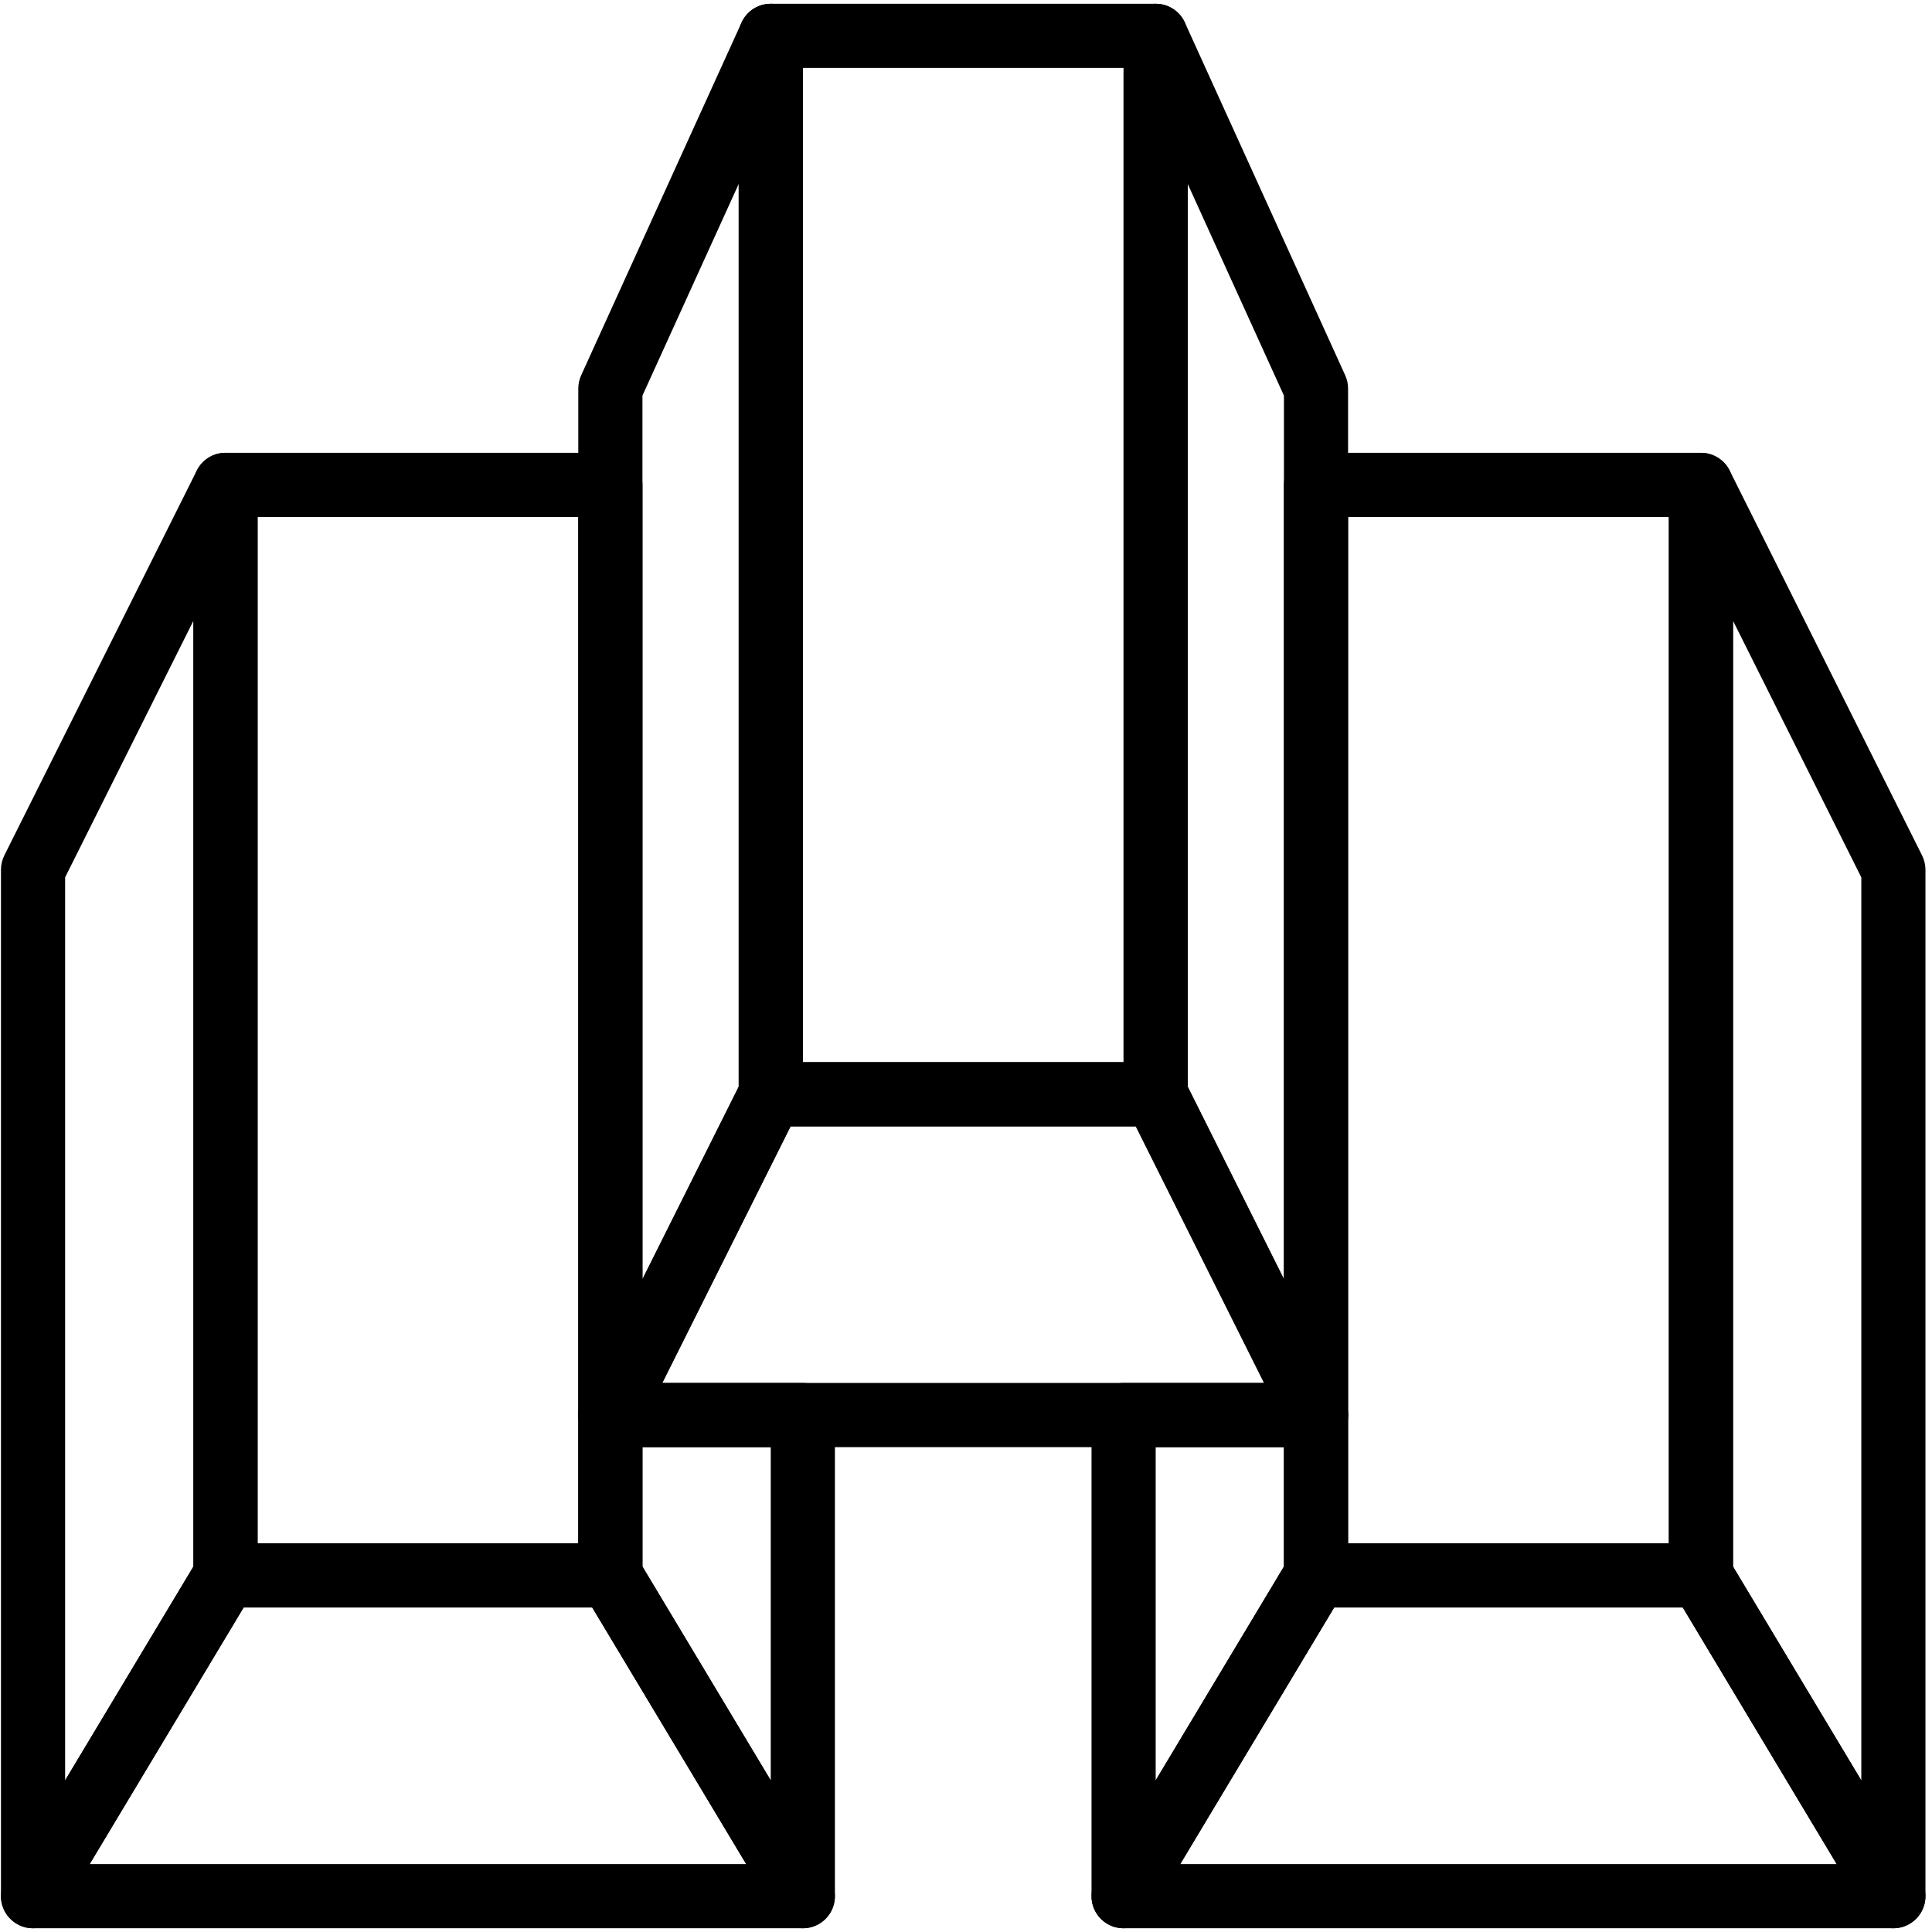
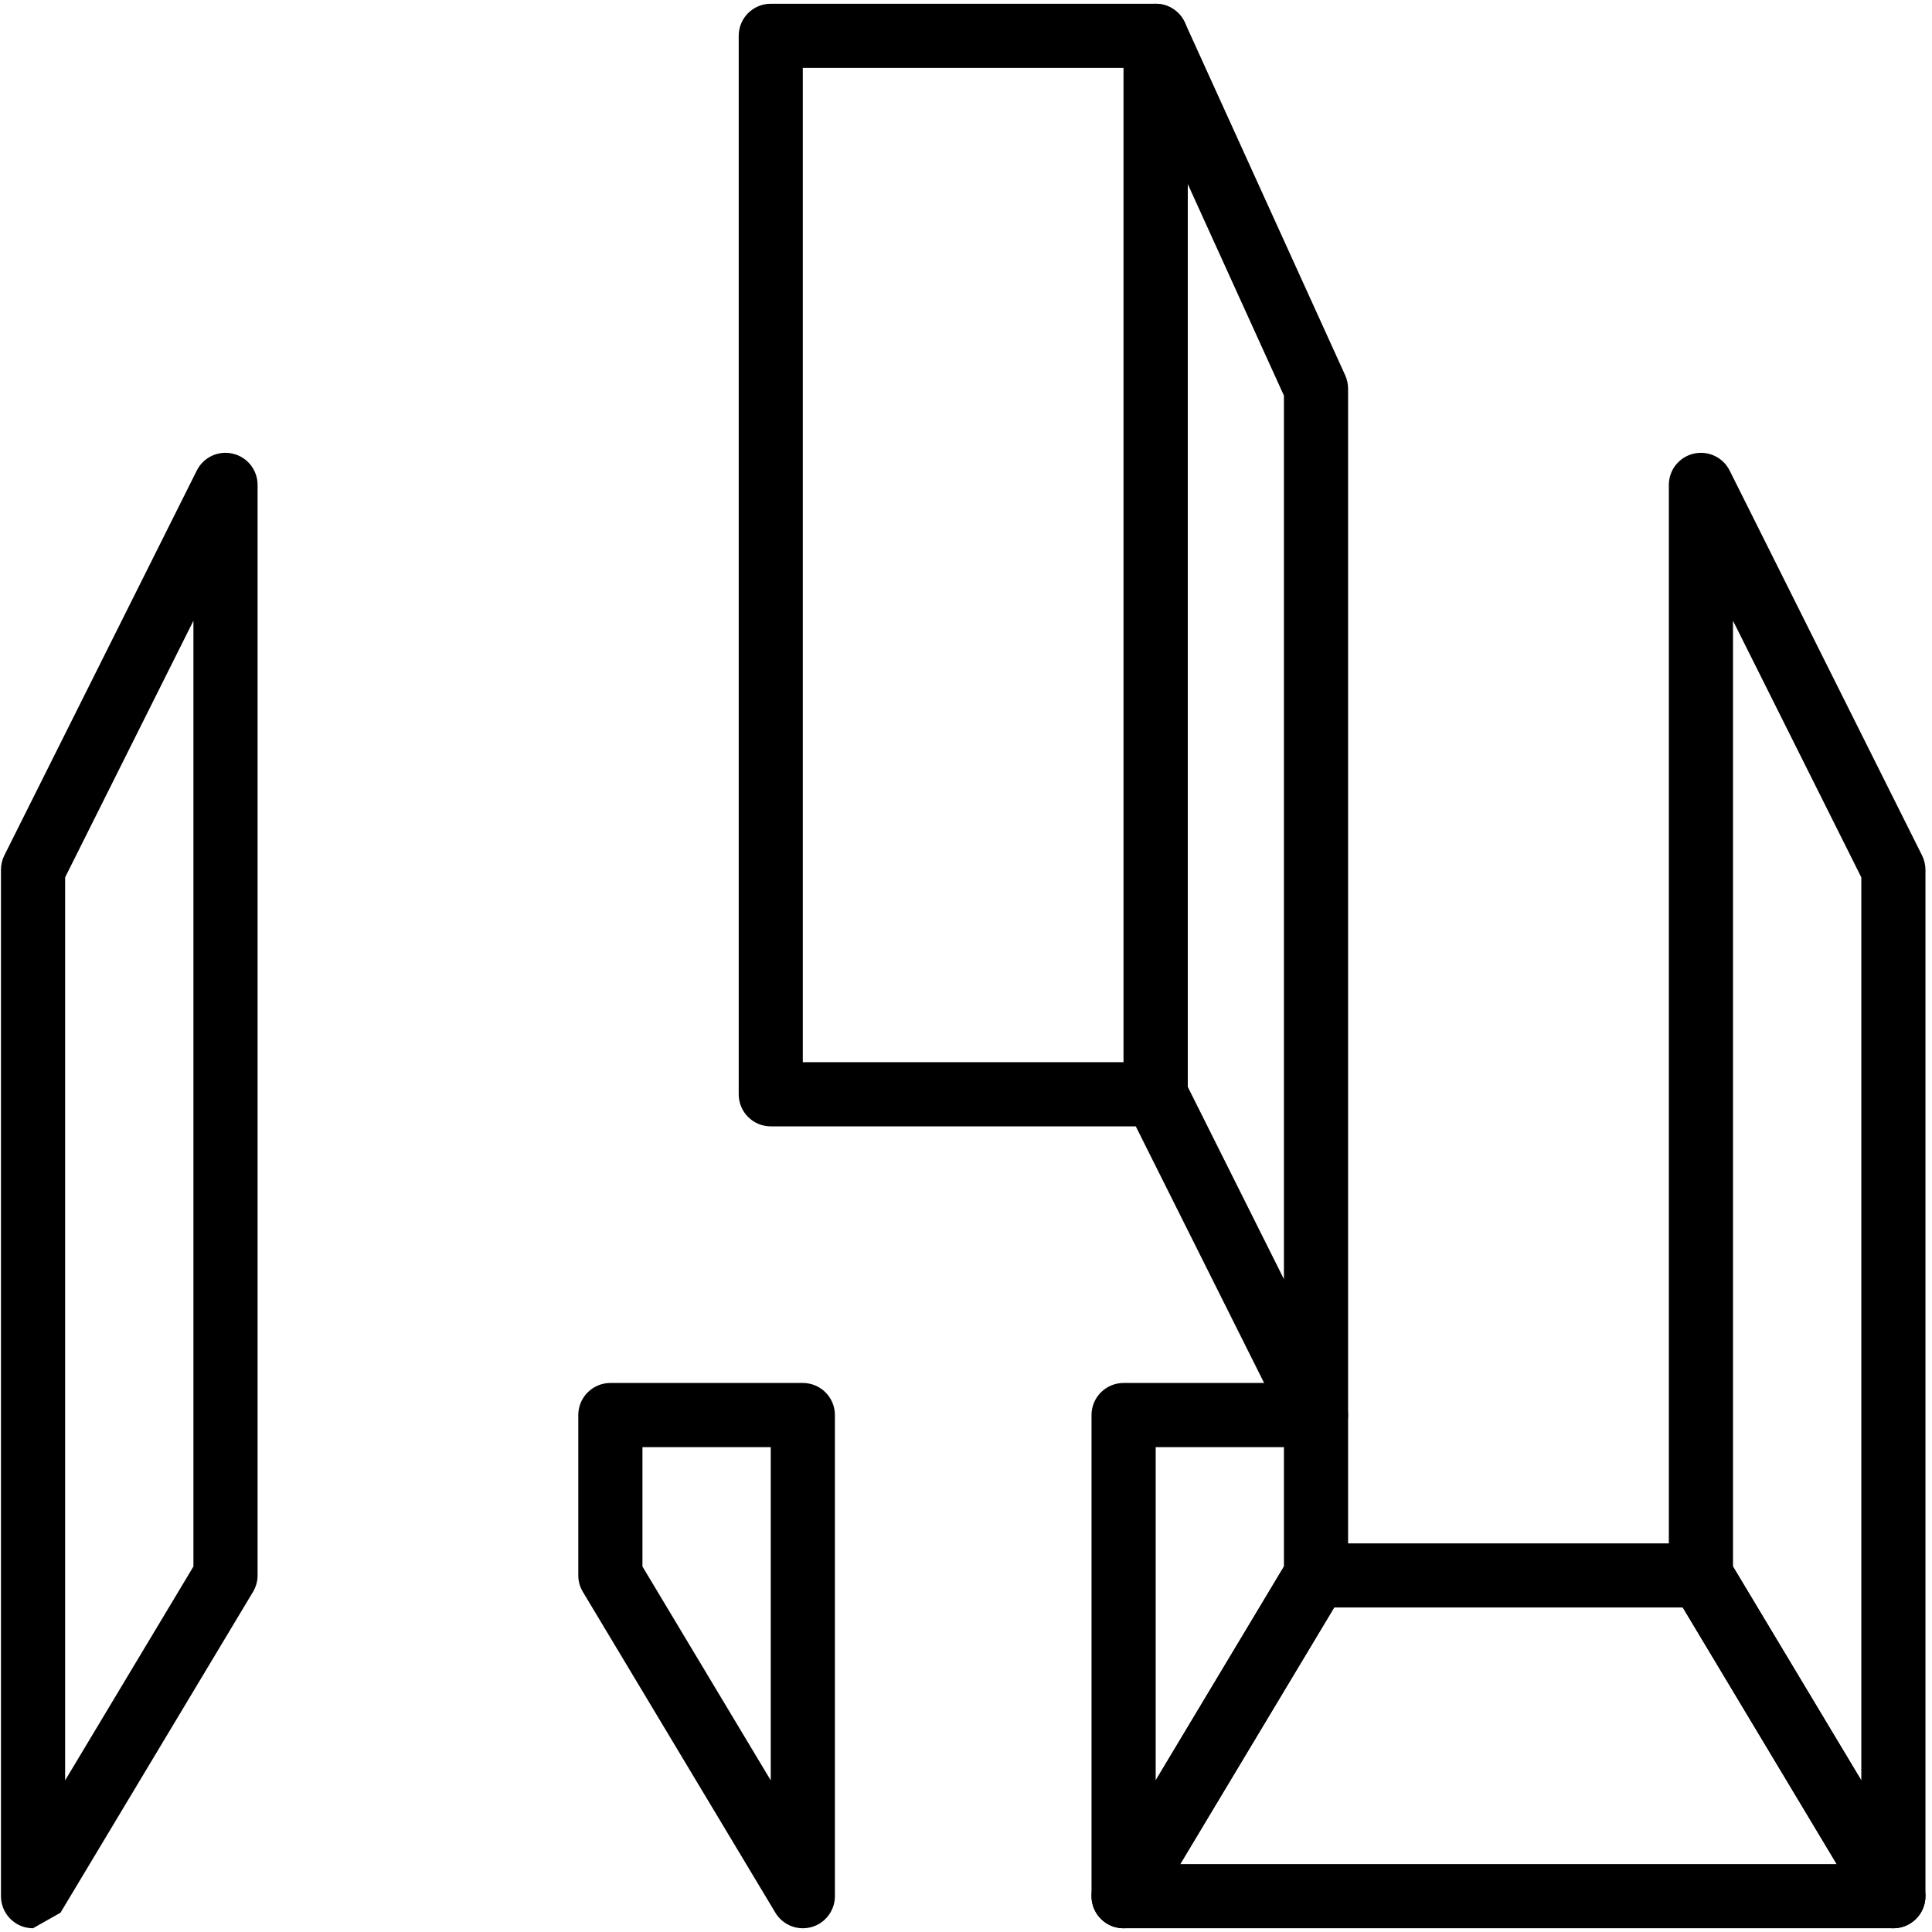
<svg xmlns="http://www.w3.org/2000/svg" width="34px" height="34px" viewBox="0 0 34 34" version="1.1">
  <title>OrBlanc</title>
  <desc>Created with Sketch.</desc>
  <g id="Page-1" stroke="none" stroke-width="1" fill="none" fill-rule="evenodd">
    <g id="03.2_Lunettes_filtre" transform="translate(-1271, -974)" fill="#000000" fill-rule="nonzero">
      <g id="OrBlanc" transform="translate(1271, 974)">
        <path d="M23.16,25.467 C22.95,25.467 22.752,25.35 22.655,25.155 L19.832,19.51 C19.793,19.432 19.773,19.345 19.773,19.258 L19.773,0.631 C19.773,0.365 19.959,0.135 20.218,0.079 C20.479,0.023 20.742,0.155 20.852,0.397 L23.674,6.606 C23.707,6.679 23.724,6.759 23.724,6.84 L23.724,24.902 C23.724,25.164 23.544,25.392 23.29,25.452 C23.246,25.462 23.203,25.467 23.16,25.467 Z M20.902,19.125 L22.595,22.511 L22.595,6.962 L20.902,3.237 L20.902,19.125 Z" id="Shape" />
-         <path d="M29.933,28.289 L23.16,28.289 C22.848,28.289 22.595,28.036 22.595,27.725 L22.595,8.533 C22.595,8.221 22.848,7.969 23.16,7.969 L29.933,7.969 C30.245,7.969 30.498,8.221 30.498,8.533 L30.498,27.725 C30.498,28.036 30.245,28.289 29.933,28.289 Z M23.724,27.16 L29.369,27.16 L29.369,9.098 L23.724,9.098 L23.724,27.16 Z" id="Shape" />
-         <path d="M23.16,25.467 L10.742,25.467 C10.546,25.467 10.365,25.365 10.261,25.199 C10.159,25.033 10.149,24.825 10.237,24.65 L13.059,19.006 C13.154,18.814 13.35,18.693 13.564,18.693 L20.338,18.693 C20.551,18.693 20.747,18.814 20.843,19.006 L23.665,24.65 C23.753,24.825 23.744,25.033 23.64,25.199 C23.537,25.365 23.355,25.467 23.16,25.467 L23.16,25.467 Z M11.655,24.338 L22.247,24.338 L19.989,19.822 L13.913,19.822 L11.655,24.338 Z" id="Shape" />
        <path d="M20.338,19.822 L13.564,19.822 C13.252,19.822 13,19.569 13,19.258 L13,0.631 C13,0.319 13.252,0.066 13.564,0.066 L20.338,0.066 C20.649,0.066 20.902,0.319 20.902,0.631 L20.902,19.258 C20.902,19.569 20.649,19.822 20.338,19.822 Z M14.128,18.693 L19.773,18.693 L19.773,1.195 L14.128,1.195 L14.128,18.693 Z" id="Shape" />
        <path d="M33.32,33.934 C33.125,33.934 32.94,33.833 32.836,33.66 L29.45,28.015 C29.397,27.927 29.369,27.828 29.369,27.725 L29.369,8.533 C29.369,8.271 29.549,8.044 29.804,7.984 C30.059,7.924 30.322,8.047 30.439,8.281 L33.825,15.054 C33.864,15.133 33.885,15.219 33.885,15.307 L33.885,33.369 C33.885,33.623 33.715,33.846 33.471,33.914 C33.421,33.927 33.37,33.934 33.32,33.934 Z M30.498,27.568 L32.756,31.332 L32.756,15.44 L30.498,10.924 L30.498,27.568 Z" id="Shape" />
        <path d="M33.32,33.934 L19.773,33.934 C19.57,33.934 19.382,33.824 19.282,33.648 C19.182,33.471 19.184,33.254 19.289,33.079 L22.676,27.435 C22.778,27.265 22.962,27.161 23.16,27.161 L29.933,27.161 C30.132,27.161 30.316,27.265 30.417,27.435 L33.804,33.079 C33.909,33.254 33.911,33.471 33.811,33.648 C33.711,33.824 33.523,33.934 33.32,33.934 Z M20.77,32.805 L32.323,32.805 L29.614,28.289 L23.479,28.289 L20.77,32.805 Z" id="Shape" />
        <path d="M19.773,33.934 C19.723,33.934 19.673,33.927 19.622,33.914 C19.377,33.846 19.209,33.623 19.209,33.369 L19.209,24.902 C19.209,24.591 19.462,24.338 19.773,24.338 L23.16,24.338 C23.471,24.338 23.724,24.591 23.724,24.902 L23.724,27.725 C23.724,27.827 23.697,27.927 23.644,28.015 L20.257,33.66 C20.154,33.833 19.968,33.934 19.773,33.934 Z M20.338,25.467 L20.338,31.332 L22.595,27.568 L22.595,25.467 L20.338,25.467 Z" id="Shape" />
-         <path d="M10.742,25.467 C10.699,25.467 10.655,25.462 10.612,25.452 C10.357,25.392 10.177,25.164 10.177,24.902 L10.177,6.84 C10.177,6.759 10.194,6.679 10.227,6.606 L13.05,0.397 C13.16,0.155 13.423,0.023 13.683,0.079 C13.943,0.135 14.128,0.365 14.128,0.631 L14.128,19.258 C14.128,19.345 14.108,19.432 14.069,19.51 L11.246,25.155 C11.149,25.35 10.952,25.467 10.742,25.467 Z M11.306,6.962 L11.306,22.511 L13,19.125 L13,3.237 L11.306,6.962 Z" id="Shape" />
-         <path d="M10.742,28.289 L3.968,28.289 C3.657,28.289 3.404,28.036 3.404,27.725 L3.404,8.533 C3.404,8.221 3.657,7.969 3.968,7.969 L10.742,7.969 C11.053,7.969 11.306,8.221 11.306,8.533 L11.306,27.725 C11.306,28.036 11.053,28.289 10.742,28.289 Z M4.533,27.16 L10.177,27.16 L10.177,9.098 L4.533,9.098 L4.533,27.16 Z" id="Shape" />
-         <path d="M0.581,33.934 C0.532,33.934 0.481,33.927 0.431,33.914 C0.186,33.846 0.017,33.623 0.017,33.369 L0.017,15.307 C0.017,15.219 0.037,15.132 0.076,15.054 L3.463,8.281 C3.58,8.047 3.842,7.923 4.098,7.984 C4.353,8.044 4.533,8.271 4.533,8.533 L4.533,27.725 C4.533,27.827 4.505,27.927 4.452,28.015 L1.065,33.66 C0.962,33.833 0.776,33.934 0.581,33.934 Z M1.146,15.44 L1.146,31.332 L3.404,27.568 L3.404,10.924 L1.146,15.44 Z" id="Shape" />
-         <path d="M14.128,33.934 L0.581,33.934 C0.378,33.934 0.191,33.824 0.09,33.648 C-0.01,33.471 -0.007,33.254 0.098,33.079 L3.484,27.435 C3.587,27.265 3.77,27.161 3.968,27.161 L10.742,27.161 C10.94,27.161 11.124,27.265 11.225,27.435 L14.612,33.079 C14.717,33.254 14.719,33.471 14.62,33.648 C14.52,33.824 14.332,33.934 14.128,33.934 Z M1.578,32.805 L13.132,32.805 L10.422,28.289 L4.288,28.289 L1.578,32.805 Z" id="Shape" />
+         <path d="M0.581,33.934 C0.532,33.934 0.481,33.927 0.431,33.914 C0.186,33.846 0.017,33.623 0.017,33.369 L0.017,15.307 C0.017,15.219 0.037,15.132 0.076,15.054 L3.463,8.281 C3.58,8.047 3.842,7.923 4.098,7.984 C4.353,8.044 4.533,8.271 4.533,8.533 L4.533,27.725 C4.533,27.827 4.505,27.927 4.452,28.015 L1.065,33.66 Z M1.146,15.44 L1.146,31.332 L3.404,27.568 L3.404,10.924 L1.146,15.44 Z" id="Shape" />
        <path d="M14.128,33.934 C13.934,33.934 13.749,33.833 13.645,33.66 L10.258,28.015 C10.205,27.927 10.177,27.828 10.177,27.725 L10.177,24.902 C10.177,24.591 10.43,24.338 10.742,24.338 L14.128,24.338 C14.44,24.338 14.693,24.591 14.693,24.902 L14.693,33.369 C14.693,33.623 14.524,33.846 14.279,33.914 C14.229,33.927 14.179,33.934 14.128,33.934 Z M11.306,27.568 L13.564,31.332 L13.564,25.467 L11.306,25.467 L11.306,27.568 Z" id="Shape" />
      </g>
    </g>
  </g>
</svg>